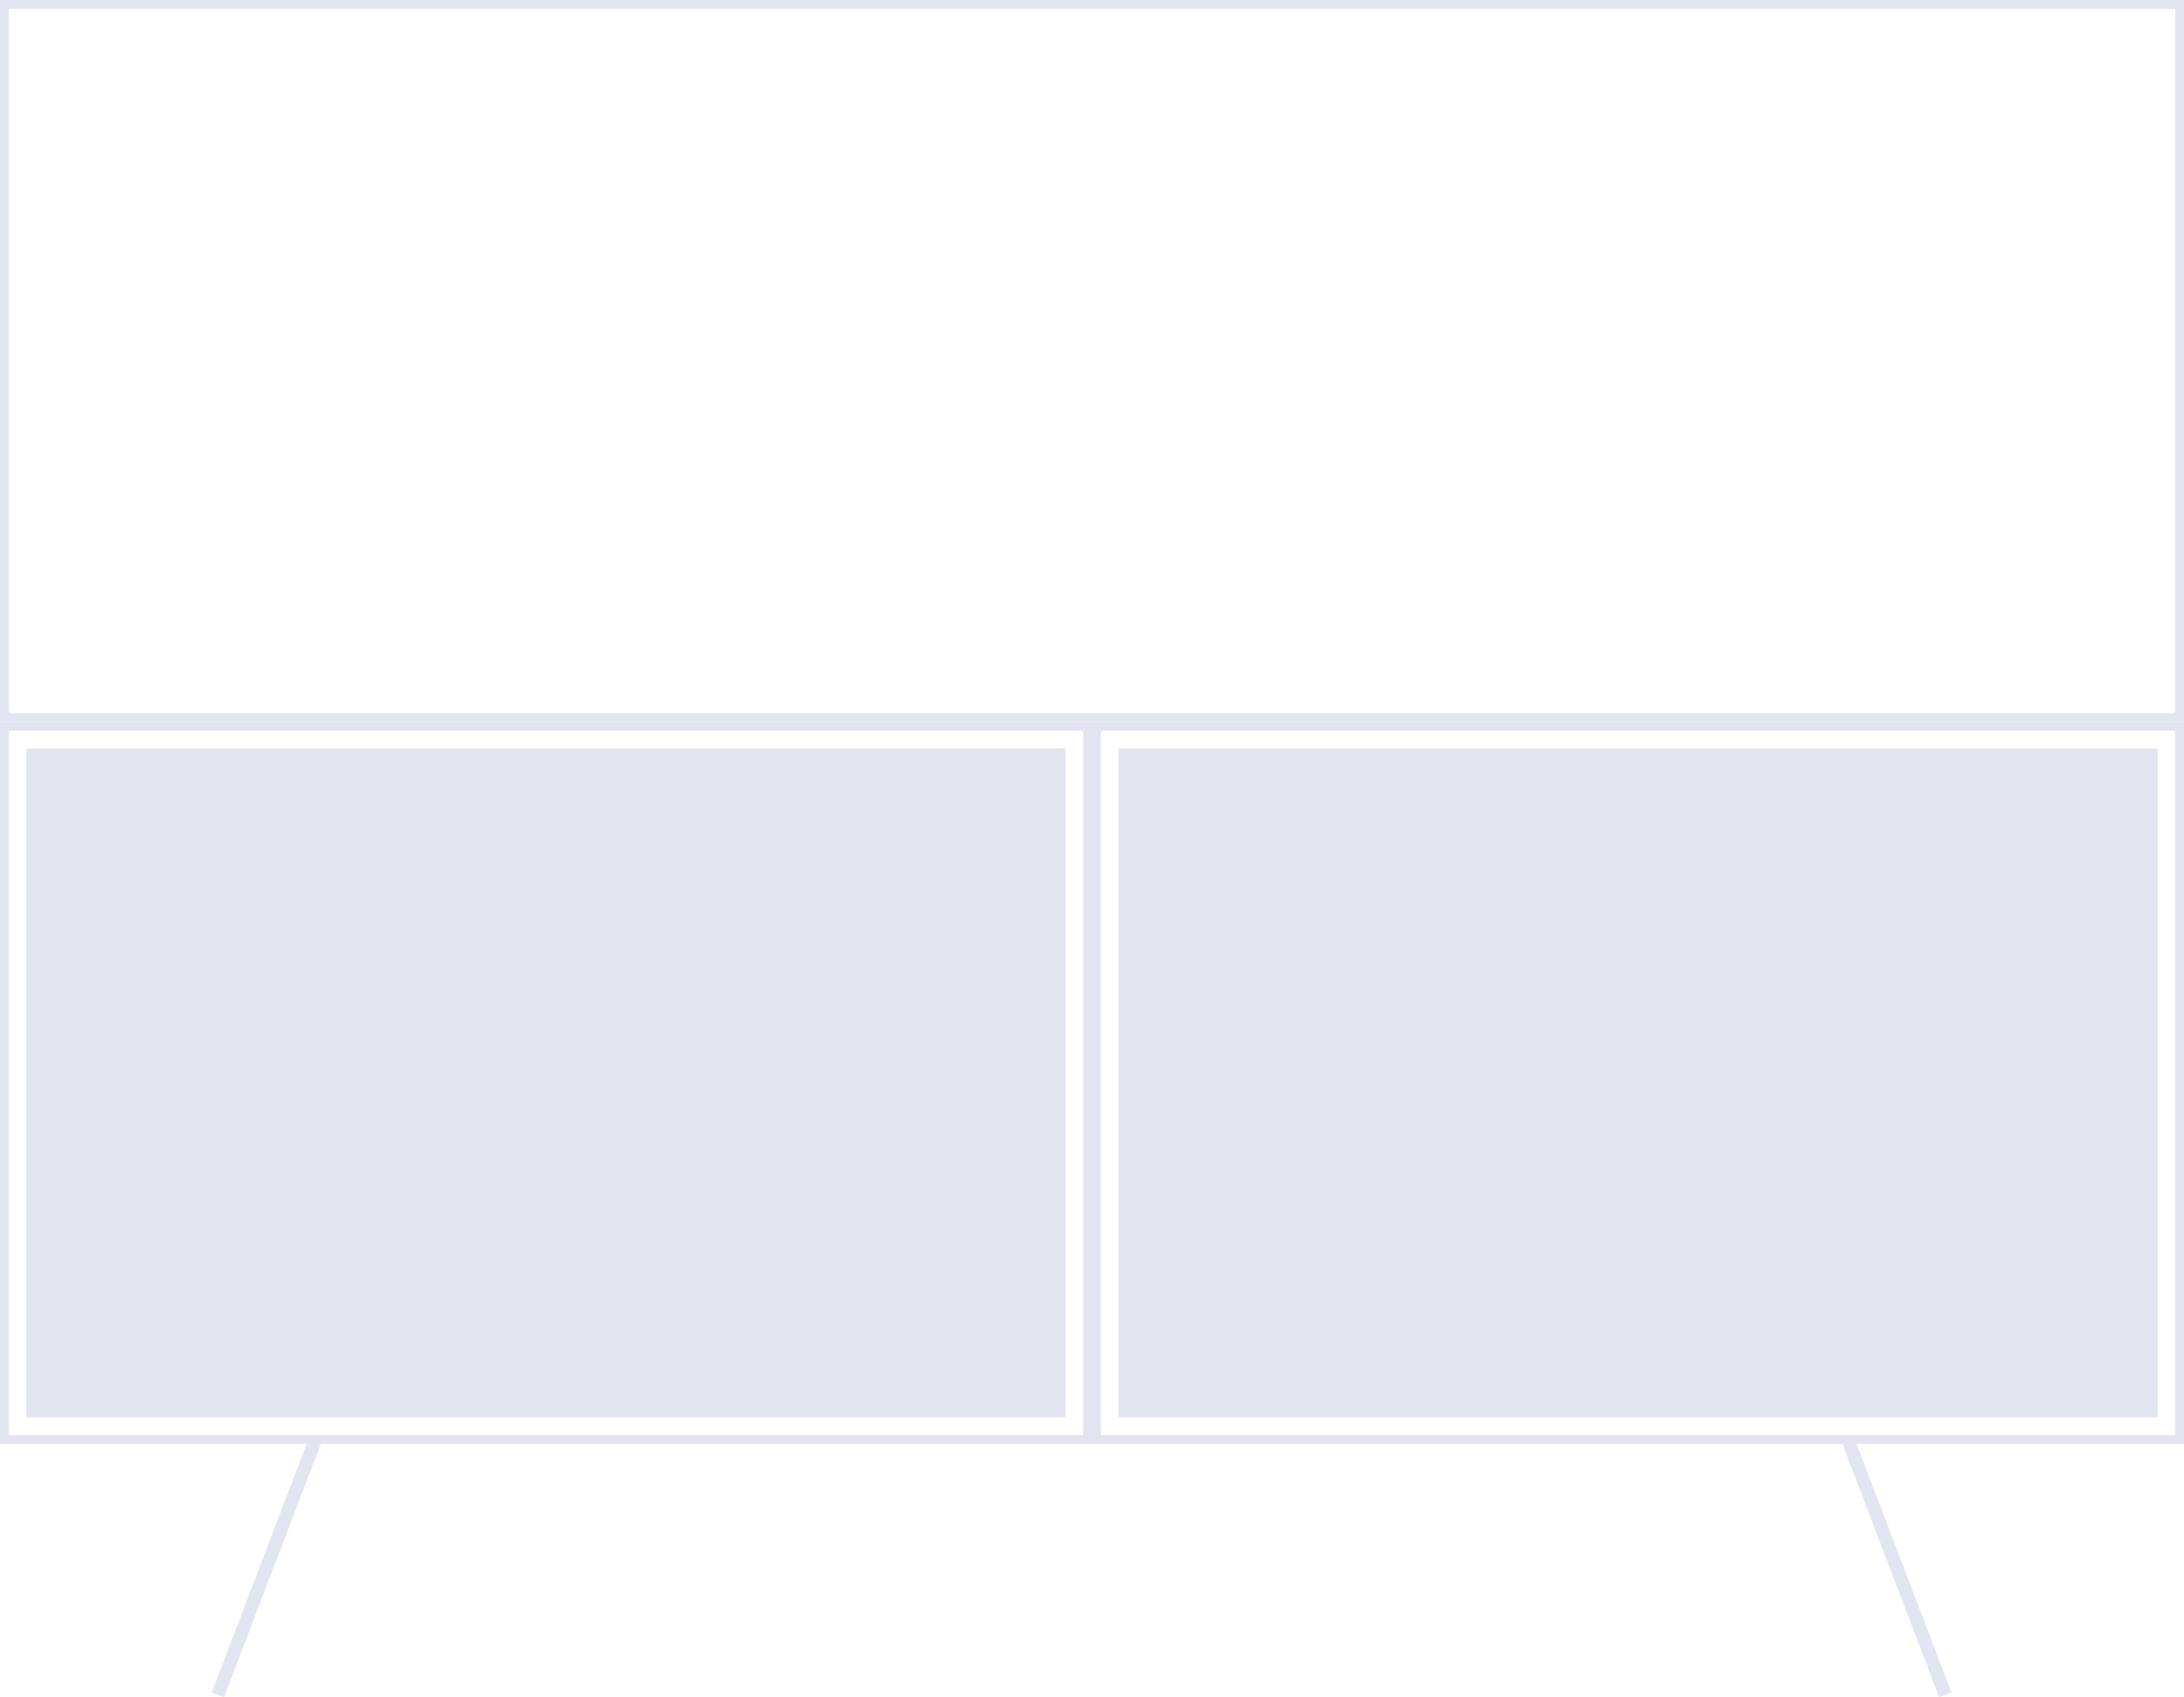
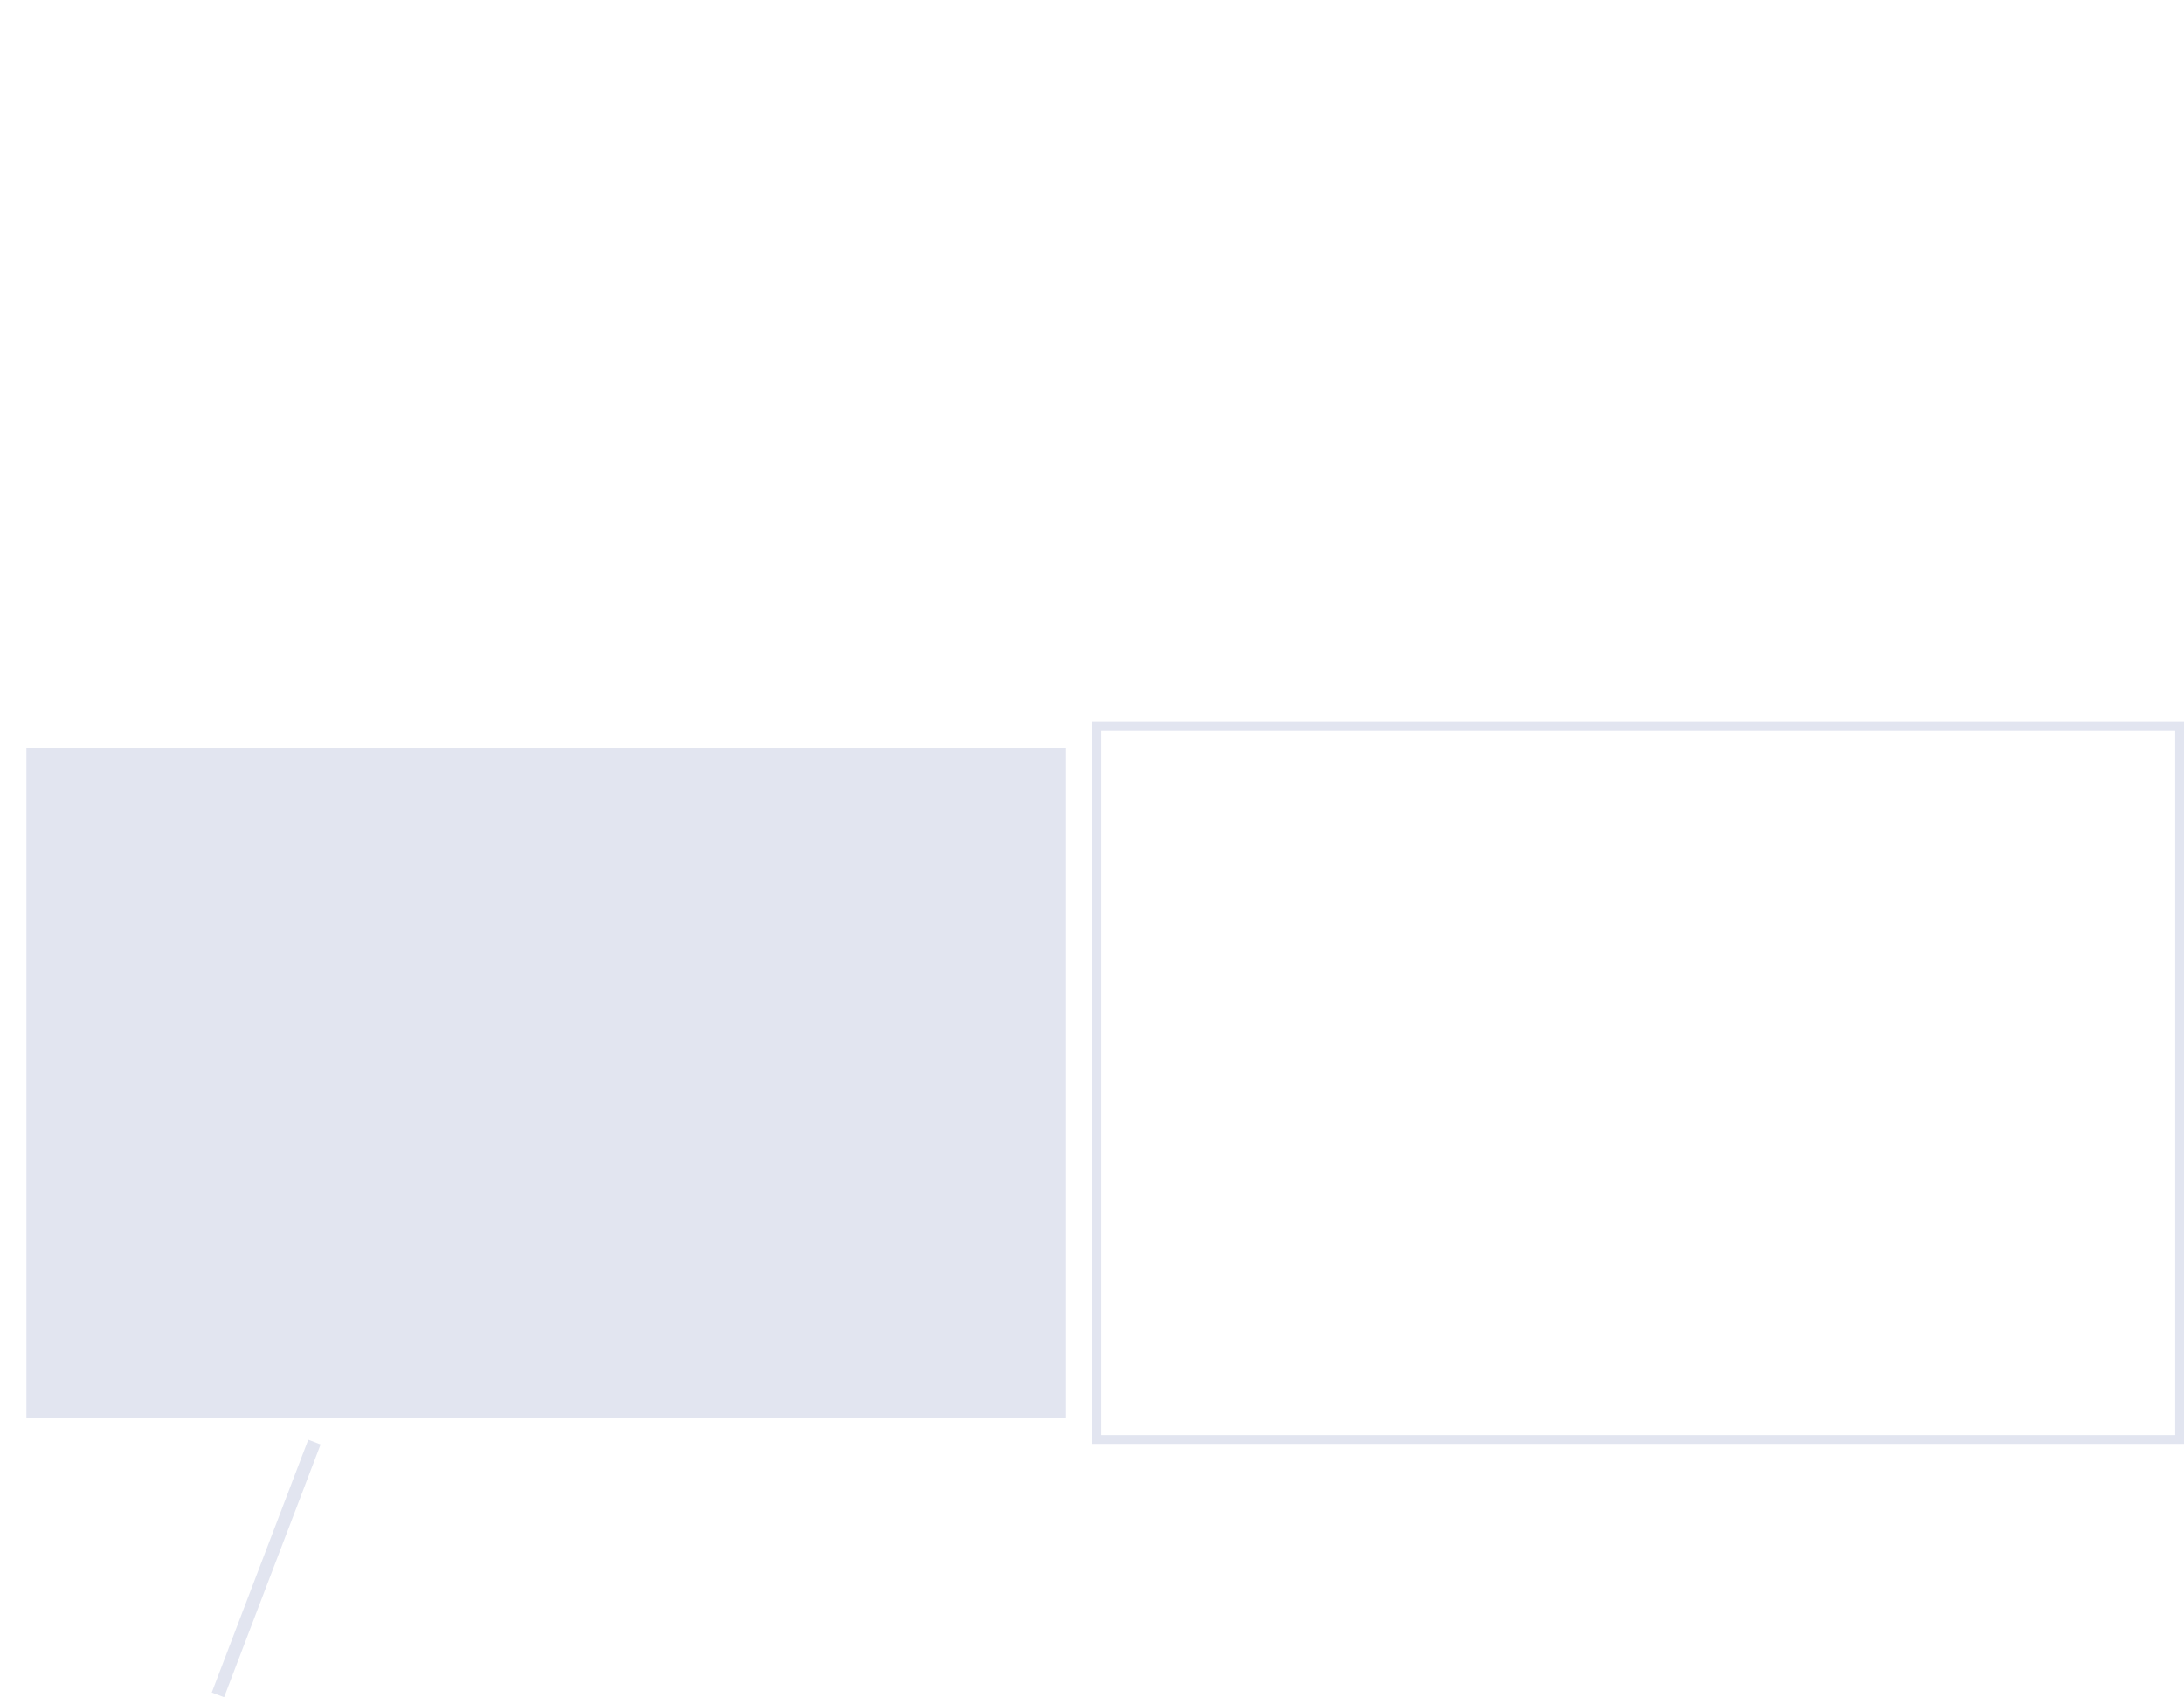
<svg xmlns="http://www.w3.org/2000/svg" width="248" height="192.768" viewBox="0 0 248 192.768">
  <g id="Group_2278" data-name="Group 2278" transform="translate(-1305.5 -5334)">
    <rect id="Rectangle_2758" data-name="Rectangle 2758" width="118" height="76" transform="translate(1308.5 5419)" fill="#e2e5f0" />
-     <rect id="Rectangle_2754" data-name="Rectangle 2754" width="118" height="76" transform="translate(1432.5 5419)" fill="#e2e5f0" />
    <g id="Rectangle_2759" data-name="Rectangle 2759" transform="translate(1305.5 5416)" fill="none" stroke="#e2e5f0" stroke-width="1">
      <rect width="124" height="82" stroke="none" />
-       <rect x="0.5" y="0.5" width="123" height="81" fill="none" />
    </g>
    <g id="Rectangle_2755" data-name="Rectangle 2755" transform="translate(1429.5 5416)" fill="none" stroke="#e2e5f0" stroke-width="1">
      <rect width="124" height="82" stroke="none" />
      <rect x="0.5" y="0.5" width="123" height="81" fill="none" />
    </g>
    <g id="Rectangle_2760" data-name="Rectangle 2760" transform="translate(1305.5 5334)" fill="none" stroke="#e2e5f0" stroke-width="1">
-       <rect width="248" height="82" stroke="none" />
-       <rect x="0.5" y="0.5" width="247" height="81" fill="none" />
-     </g>
+       </g>
    <line id="Line_54" data-name="Line 54" x1="10.959" y2="28.702" transform="translate(1330.245 5497.797)" fill="none" stroke="#e2e5f0" stroke-width="1.5" />
-     <line id="Line_53" data-name="Line 53" x2="10.959" y2="28.702" transform="translate(1515.439 5497.797)" fill="none" stroke="#e2e5f0" stroke-width="1.5" />
  </g>
</svg>